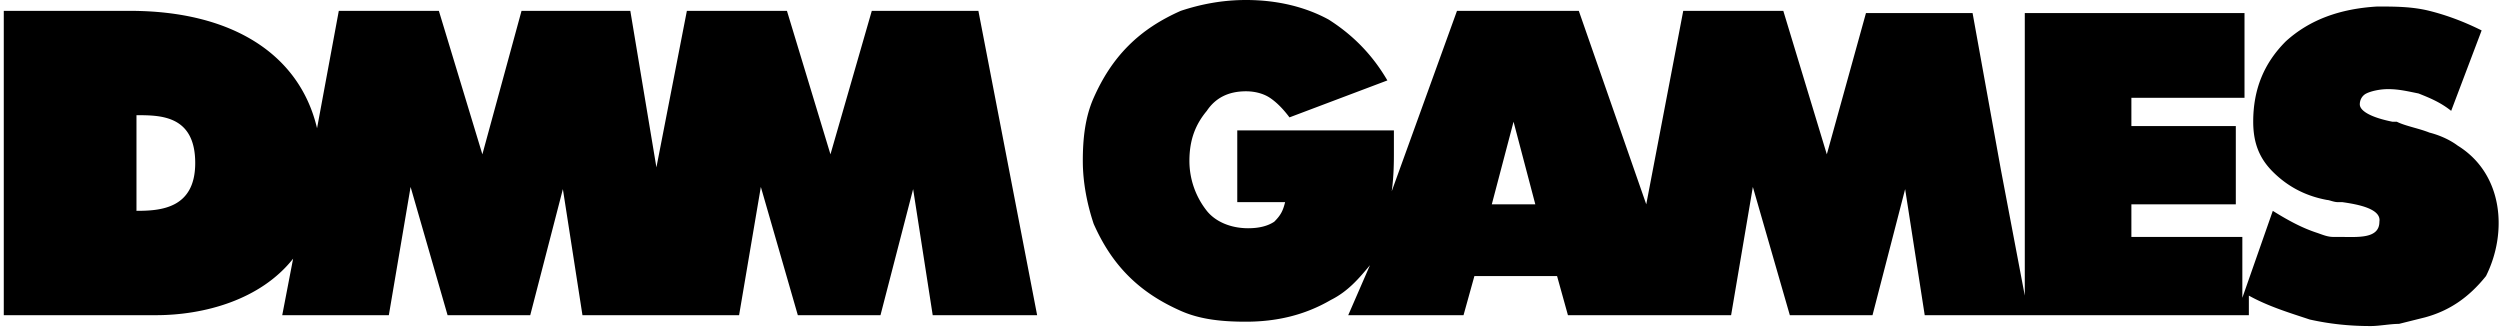
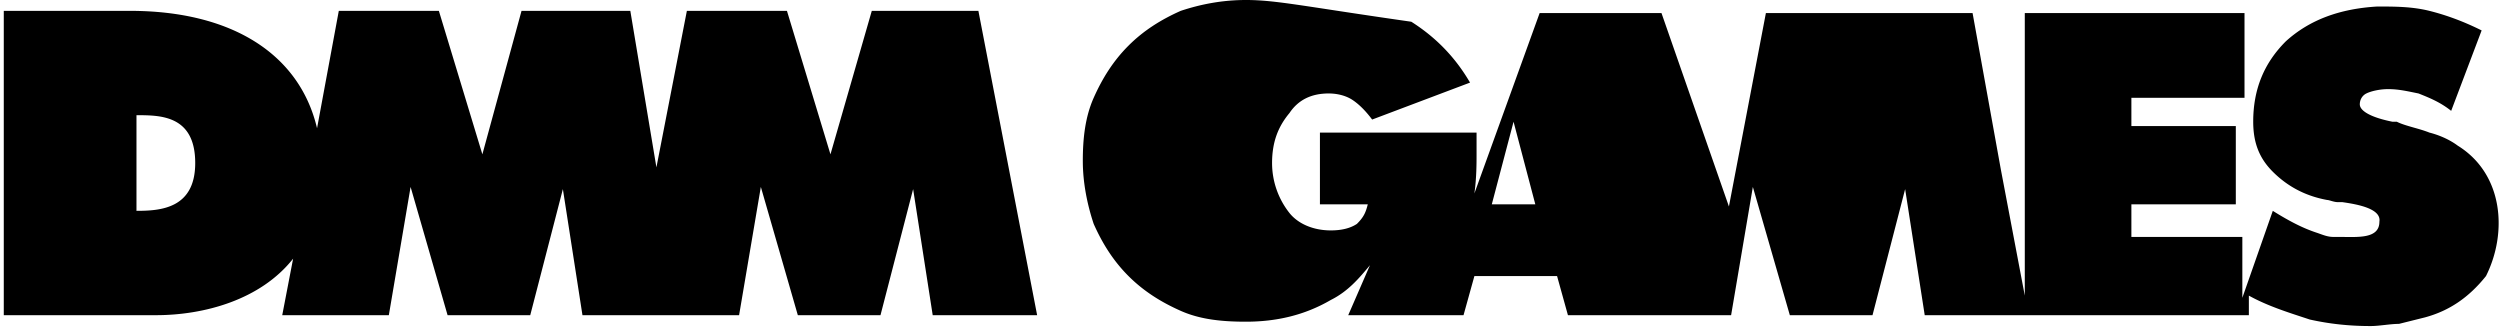
<svg xmlns="http://www.w3.org/2000/svg" width="274" height="36" fill="none">
-   <path fill="#000" d="M269.365 15.962c-.954-.715-2.146-1.191-3.1-1.43-1.192-.476-2.623-.714-3.576-1.19h-.477c-2.385-.477-3.577-1.192-3.577-1.907 0-.476.239-.953.716-1.19.476-.24 1.43-.477 2.384-.477 1.192 0 2.146.238 3.338.476 1.192.477 2.384.953 3.576 1.906l3.338-8.815q-2.861-1.429-5.722-2.144c-1.907-.476-3.815-.476-5.722-.476-4.054.238-7.392 1.43-10.014 3.811-2.385 2.383-3.577 5.242-3.577 8.815 0 2.383.715 4.05 2.146 5.48 1.431 1.429 3.338 2.62 5.961 3.097.238 0 .715.238 1.192.238h.477c1.669.238 4.292.715 4.053 2.144 0 1.906-2.384 1.668-4.292 1.668h-.715c-.715 0-1.192-.239-1.907-.477-1.431-.476-2.862-1.191-4.769-2.382l-3.338 9.53v-6.671H233.6v-3.574h11.445v-8.576H233.6V10.72h12.398V1.429h-24.081V32.4l-2.623-13.818-3.1-17.153h-11.683l-4.291 15.486-4.769-15.724h-10.968l-4.053 21.203-7.392-21.203h-13.352l-7.153 19.774c.239-1.668.239-3.336.239-4.288v-2.383h-17.167v7.862h5.245c-.238.953-.477 1.43-1.192 2.144q-1.073.715-2.861.715c-1.908 0-3.577-.715-4.53-1.906a8.83 8.83 0 0 1-1.908-5.48c0-2.382.715-4.05 1.908-5.479q1.43-2.144 4.291-2.144c.954 0 1.908.238 2.623.715q1.073.713 2.146 2.144l10.729-4.05c-1.669-2.86-3.814-5.003-6.437-6.67C142.996.714 139.896 0 136.558 0c-2.622 0-5.007.476-7.153 1.191-2.145.953-4.053 2.144-5.722 3.812s-2.861 3.573-3.815 5.718-1.192 4.526-1.192 6.908.477 4.765 1.192 6.91c.954 2.143 2.146 4.05 3.815 5.717 1.669 1.668 3.577 2.859 5.722 3.812s4.531 1.19 7.153 1.19c3.338 0 6.438-.714 9.299-2.382 1.908-.952 3.1-2.382 4.292-3.811l-2.384 5.48h12.637l1.192-4.29h9.06l1.192 4.29h17.883l2.384-14.057 4.053 14.056h9.061l3.576-13.817 2.146 13.817h35.526V32.4c2.146 1.191 4.53 1.906 6.676 2.62 2.146.477 4.292.715 6.676.715.954 0 2.146-.238 3.1-.238l2.861-.715c2.623-.714 4.769-2.144 6.676-4.526 2.385-4.765 1.908-11.197-3.099-14.294m-105.864 6.432 2.384-9.053 2.385 9.053zM95.548 1.191l-4.53 15.724L86.249 1.19H75.281l-3.338 17.153-2.86-17.153H57.16l-4.292 15.724L48.1 1.19H37.132l-2.384 12.865C32.841 5.956 25.45 1.19 14.243 1.19H.414v33.353h16.69c5.246 0 11.445-1.667 15.021-6.194l-1.192 6.194h11.683l2.385-14.056 4.053 14.056h9.06l3.577-13.817 2.146 13.817h17.167l2.384-14.056 4.053 14.056h9.06l3.577-13.817 2.146 13.817h11.445l-6.438-33.353zM14.958 23.11V12.626c2.623 0 6.438 0 6.438 5.242 0 5.003-3.815 5.24-6.438 5.24" />
+   <path fill="#000" d="M269.365 15.962c-.954-.715-2.146-1.191-3.1-1.43-1.192-.476-2.623-.714-3.576-1.19h-.477c-2.385-.477-3.577-1.192-3.577-1.907 0-.476.239-.953.716-1.19.476-.24 1.43-.477 2.384-.477 1.192 0 2.146.238 3.338.476 1.192.477 2.384.953 3.576 1.906l3.338-8.815q-2.861-1.429-5.722-2.144c-1.907-.476-3.815-.476-5.722-.476-4.054.238-7.392 1.43-10.014 3.811-2.385 2.383-3.577 5.242-3.577 8.815 0 2.383.715 4.05 2.146 5.48 1.431 1.429 3.338 2.62 5.961 3.097.238 0 .715.238 1.192.238h.477c1.669.238 4.292.715 4.053 2.144 0 1.906-2.384 1.668-4.292 1.668h-.715c-.715 0-1.192-.239-1.907-.477-1.431-.476-2.862-1.191-4.769-2.382l-3.338 9.53v-6.671H233.6v-3.574h11.445v-8.576H233.6V10.72h12.398V1.429h-24.081V32.4l-2.623-13.818-3.1-17.153h-11.683h-10.968l-4.053 21.203-7.392-21.203h-13.352l-7.153 19.774c.239-1.668.239-3.336.239-4.288v-2.383h-17.167v7.862h5.245c-.238.953-.477 1.43-1.192 2.144q-1.073.715-2.861.715c-1.908 0-3.577-.715-4.53-1.906a8.83 8.83 0 0 1-1.908-5.48c0-2.382.715-4.05 1.908-5.479q1.43-2.144 4.291-2.144c.954 0 1.908.238 2.623.715q1.073.713 2.146 2.144l10.729-4.05c-1.669-2.86-3.814-5.003-6.437-6.67C142.996.714 139.896 0 136.558 0c-2.622 0-5.007.476-7.153 1.191-2.145.953-4.053 2.144-5.722 3.812s-2.861 3.573-3.815 5.718-1.192 4.526-1.192 6.908.477 4.765 1.192 6.91c.954 2.143 2.146 4.05 3.815 5.717 1.669 1.668 3.577 2.859 5.722 3.812s4.531 1.19 7.153 1.19c3.338 0 6.438-.714 9.299-2.382 1.908-.952 3.1-2.382 4.292-3.811l-2.384 5.48h12.637l1.192-4.29h9.06l1.192 4.29h17.883l2.384-14.057 4.053 14.056h9.061l3.576-13.817 2.146 13.817h35.526V32.4c2.146 1.191 4.53 1.906 6.676 2.62 2.146.477 4.292.715 6.676.715.954 0 2.146-.238 3.1-.238l2.861-.715c2.623-.714 4.769-2.144 6.676-4.526 2.385-4.765 1.908-11.197-3.099-14.294m-105.864 6.432 2.384-9.053 2.385 9.053zM95.548 1.191l-4.53 15.724L86.249 1.19H75.281l-3.338 17.153-2.86-17.153H57.16l-4.292 15.724L48.1 1.19H37.132l-2.384 12.865C32.841 5.956 25.45 1.19 14.243 1.19H.414v33.353h16.69c5.246 0 11.445-1.667 15.021-6.194l-1.192 6.194h11.683l2.385-14.056 4.053 14.056h9.06l3.577-13.817 2.146 13.817h17.167l2.384-14.056 4.053 14.056h9.06l3.577-13.817 2.146 13.817h11.445l-6.438-33.353zM14.958 23.11V12.626c2.623 0 6.438 0 6.438 5.242 0 5.003-3.815 5.24-6.438 5.24" />
</svg>